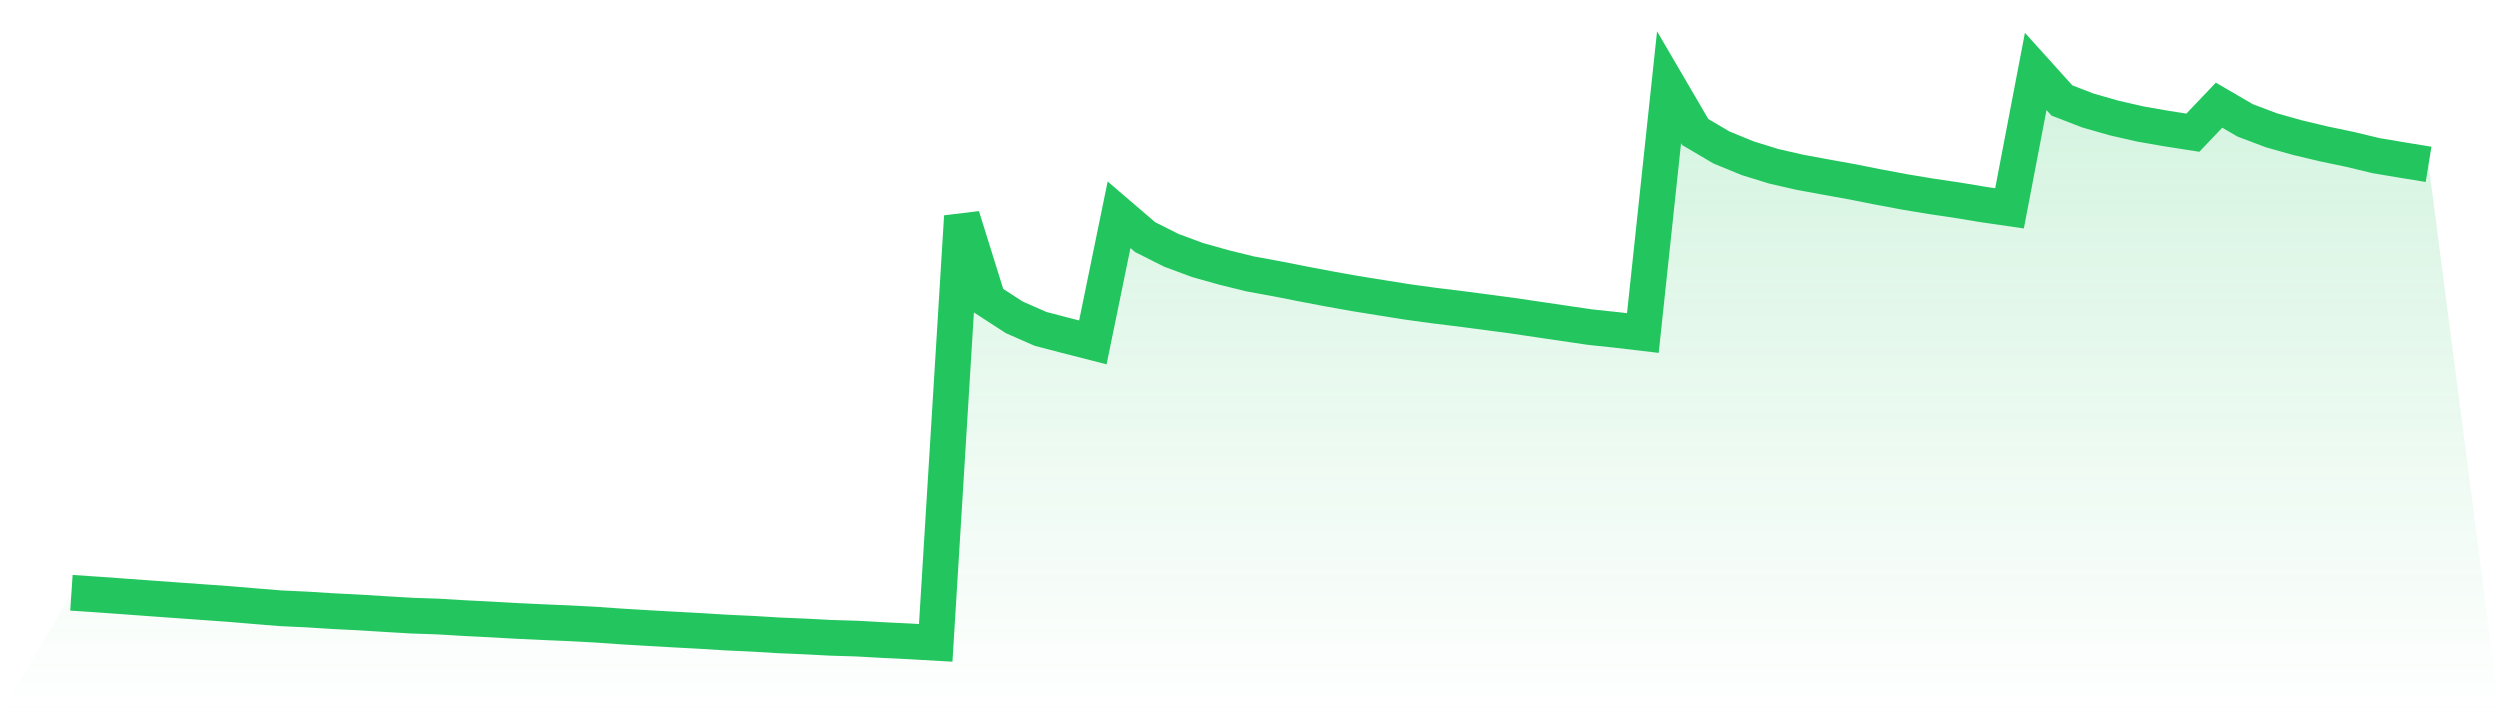
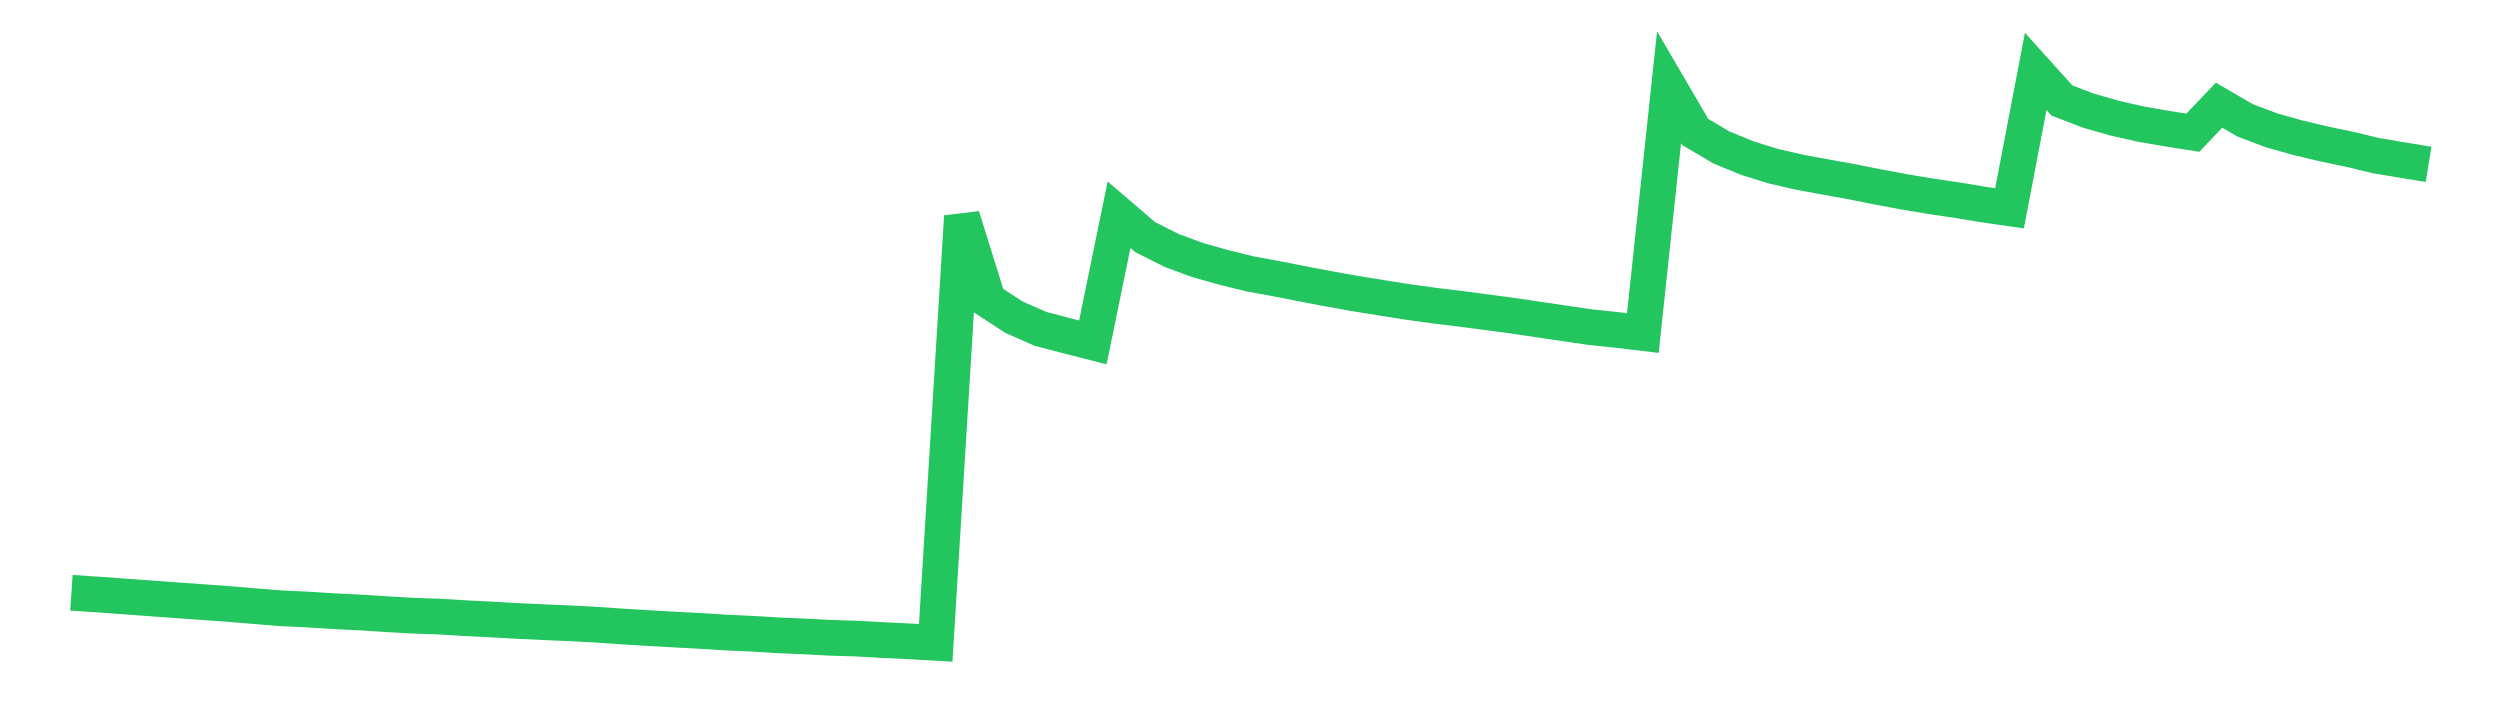
<svg xmlns="http://www.w3.org/2000/svg" viewBox="0 0 140 40">
  <defs>
    <linearGradient id="gradient" x1="0" x2="0" y1="0" y2="1">
      <stop offset="0%" stop-color="#22c55e" stop-opacity="0.2" />
      <stop offset="100%" stop-color="#22c55e" stop-opacity="0" />
    </linearGradient>
  </defs>
-   <path d="M4,33.196 L4,33.196 L5.467,33.293 L6.933,33.399 L8.4,33.506 L9.867,33.612 L11.333,33.717 L12.8,33.822 L14.267,33.945 L15.733,34.064 L17.2,34.132 L18.667,34.225 L20.133,34.298 L21.6,34.39 L23.067,34.476 L24.533,34.526 L26,34.614 L27.467,34.688 L28.933,34.771 L30.4,34.84 L31.867,34.902 L33.333,34.979 L34.8,35.082 L36.267,35.17 L37.733,35.253 L39.2,35.331 L40.667,35.423 L42.133,35.49 L43.6,35.579 L45.067,35.641 L46.533,35.718 L48,35.762 L49.467,35.845 L50.933,35.916 L52.4,36 L53.867,12.119 L55.333,16.82 L56.8,17.771 L58.267,18.416 L59.733,18.799 L61.2,19.174 L62.667,12.027 L64.133,13.283 L65.6,14.02 L67.067,14.563 L68.533,14.975 L70,15.337 L71.467,15.605 L72.933,15.894 L74.4,16.173 L75.867,16.435 L77.333,16.671 L78.8,16.905 L80.267,17.107 L81.733,17.286 L83.2,17.478 L84.667,17.674 L86.133,17.89 L87.6,18.107 L89.067,18.322 L90.533,18.476 L92,18.65 L93.467,4.885 L94.933,7.393 L96.4,8.258 L97.867,8.86 L99.333,9.314 L100.8,9.649 L102.267,9.919 L103.733,10.183 L105.2,10.475 L106.667,10.749 L108.133,10.993 L109.6,11.209 L111.067,11.453 L112.533,11.666 L114,4 L115.467,5.626 L116.933,6.192 L118.4,6.611 L119.867,6.946 L121.333,7.201 L122.8,7.431 L124.267,5.89 L125.733,6.743 L127.2,7.297 L128.667,7.71 L130.133,8.058 L131.6,8.365 L133.067,8.718 L134.533,8.964 L136,9.203 L140,40 L0,40 z" fill="url(#gradient)" />
  <path d="M4,33.196 L4,33.196 L5.467,33.293 L6.933,33.399 L8.4,33.506 L9.867,33.612 L11.333,33.717 L12.8,33.822 L14.267,33.945 L15.733,34.064 L17.2,34.132 L18.667,34.225 L20.133,34.298 L21.6,34.39 L23.067,34.476 L24.533,34.526 L26,34.614 L27.467,34.688 L28.933,34.771 L30.4,34.84 L31.867,34.902 L33.333,34.979 L34.8,35.082 L36.267,35.17 L37.733,35.253 L39.2,35.331 L40.667,35.423 L42.133,35.49 L43.6,35.579 L45.067,35.641 L46.533,35.718 L48,35.762 L49.467,35.845 L50.933,35.916 L52.4,36 L53.867,12.119 L55.333,16.82 L56.8,17.771 L58.267,18.416 L59.733,18.799 L61.2,19.174 L62.667,12.027 L64.133,13.283 L65.6,14.02 L67.067,14.563 L68.533,14.975 L70,15.337 L71.467,15.605 L72.933,15.894 L74.4,16.173 L75.867,16.435 L77.333,16.671 L78.8,16.905 L80.267,17.107 L81.733,17.286 L83.2,17.478 L84.667,17.674 L86.133,17.89 L87.6,18.107 L89.067,18.322 L90.533,18.476 L92,18.65 L93.467,4.885 L94.933,7.393 L96.4,8.258 L97.867,8.86 L99.333,9.314 L100.8,9.649 L102.267,9.919 L103.733,10.183 L105.2,10.475 L106.667,10.749 L108.133,10.993 L109.6,11.209 L111.067,11.453 L112.533,11.666 L114,4 L115.467,5.626 L116.933,6.192 L118.4,6.611 L119.867,6.946 L121.333,7.201 L122.8,7.431 L124.267,5.89 L125.733,6.743 L127.2,7.297 L128.667,7.71 L130.133,8.058 L131.6,8.365 L133.067,8.718 L134.533,8.964 L136,9.203" fill="none" stroke="#22c55e" stroke-width="2" />
</svg>